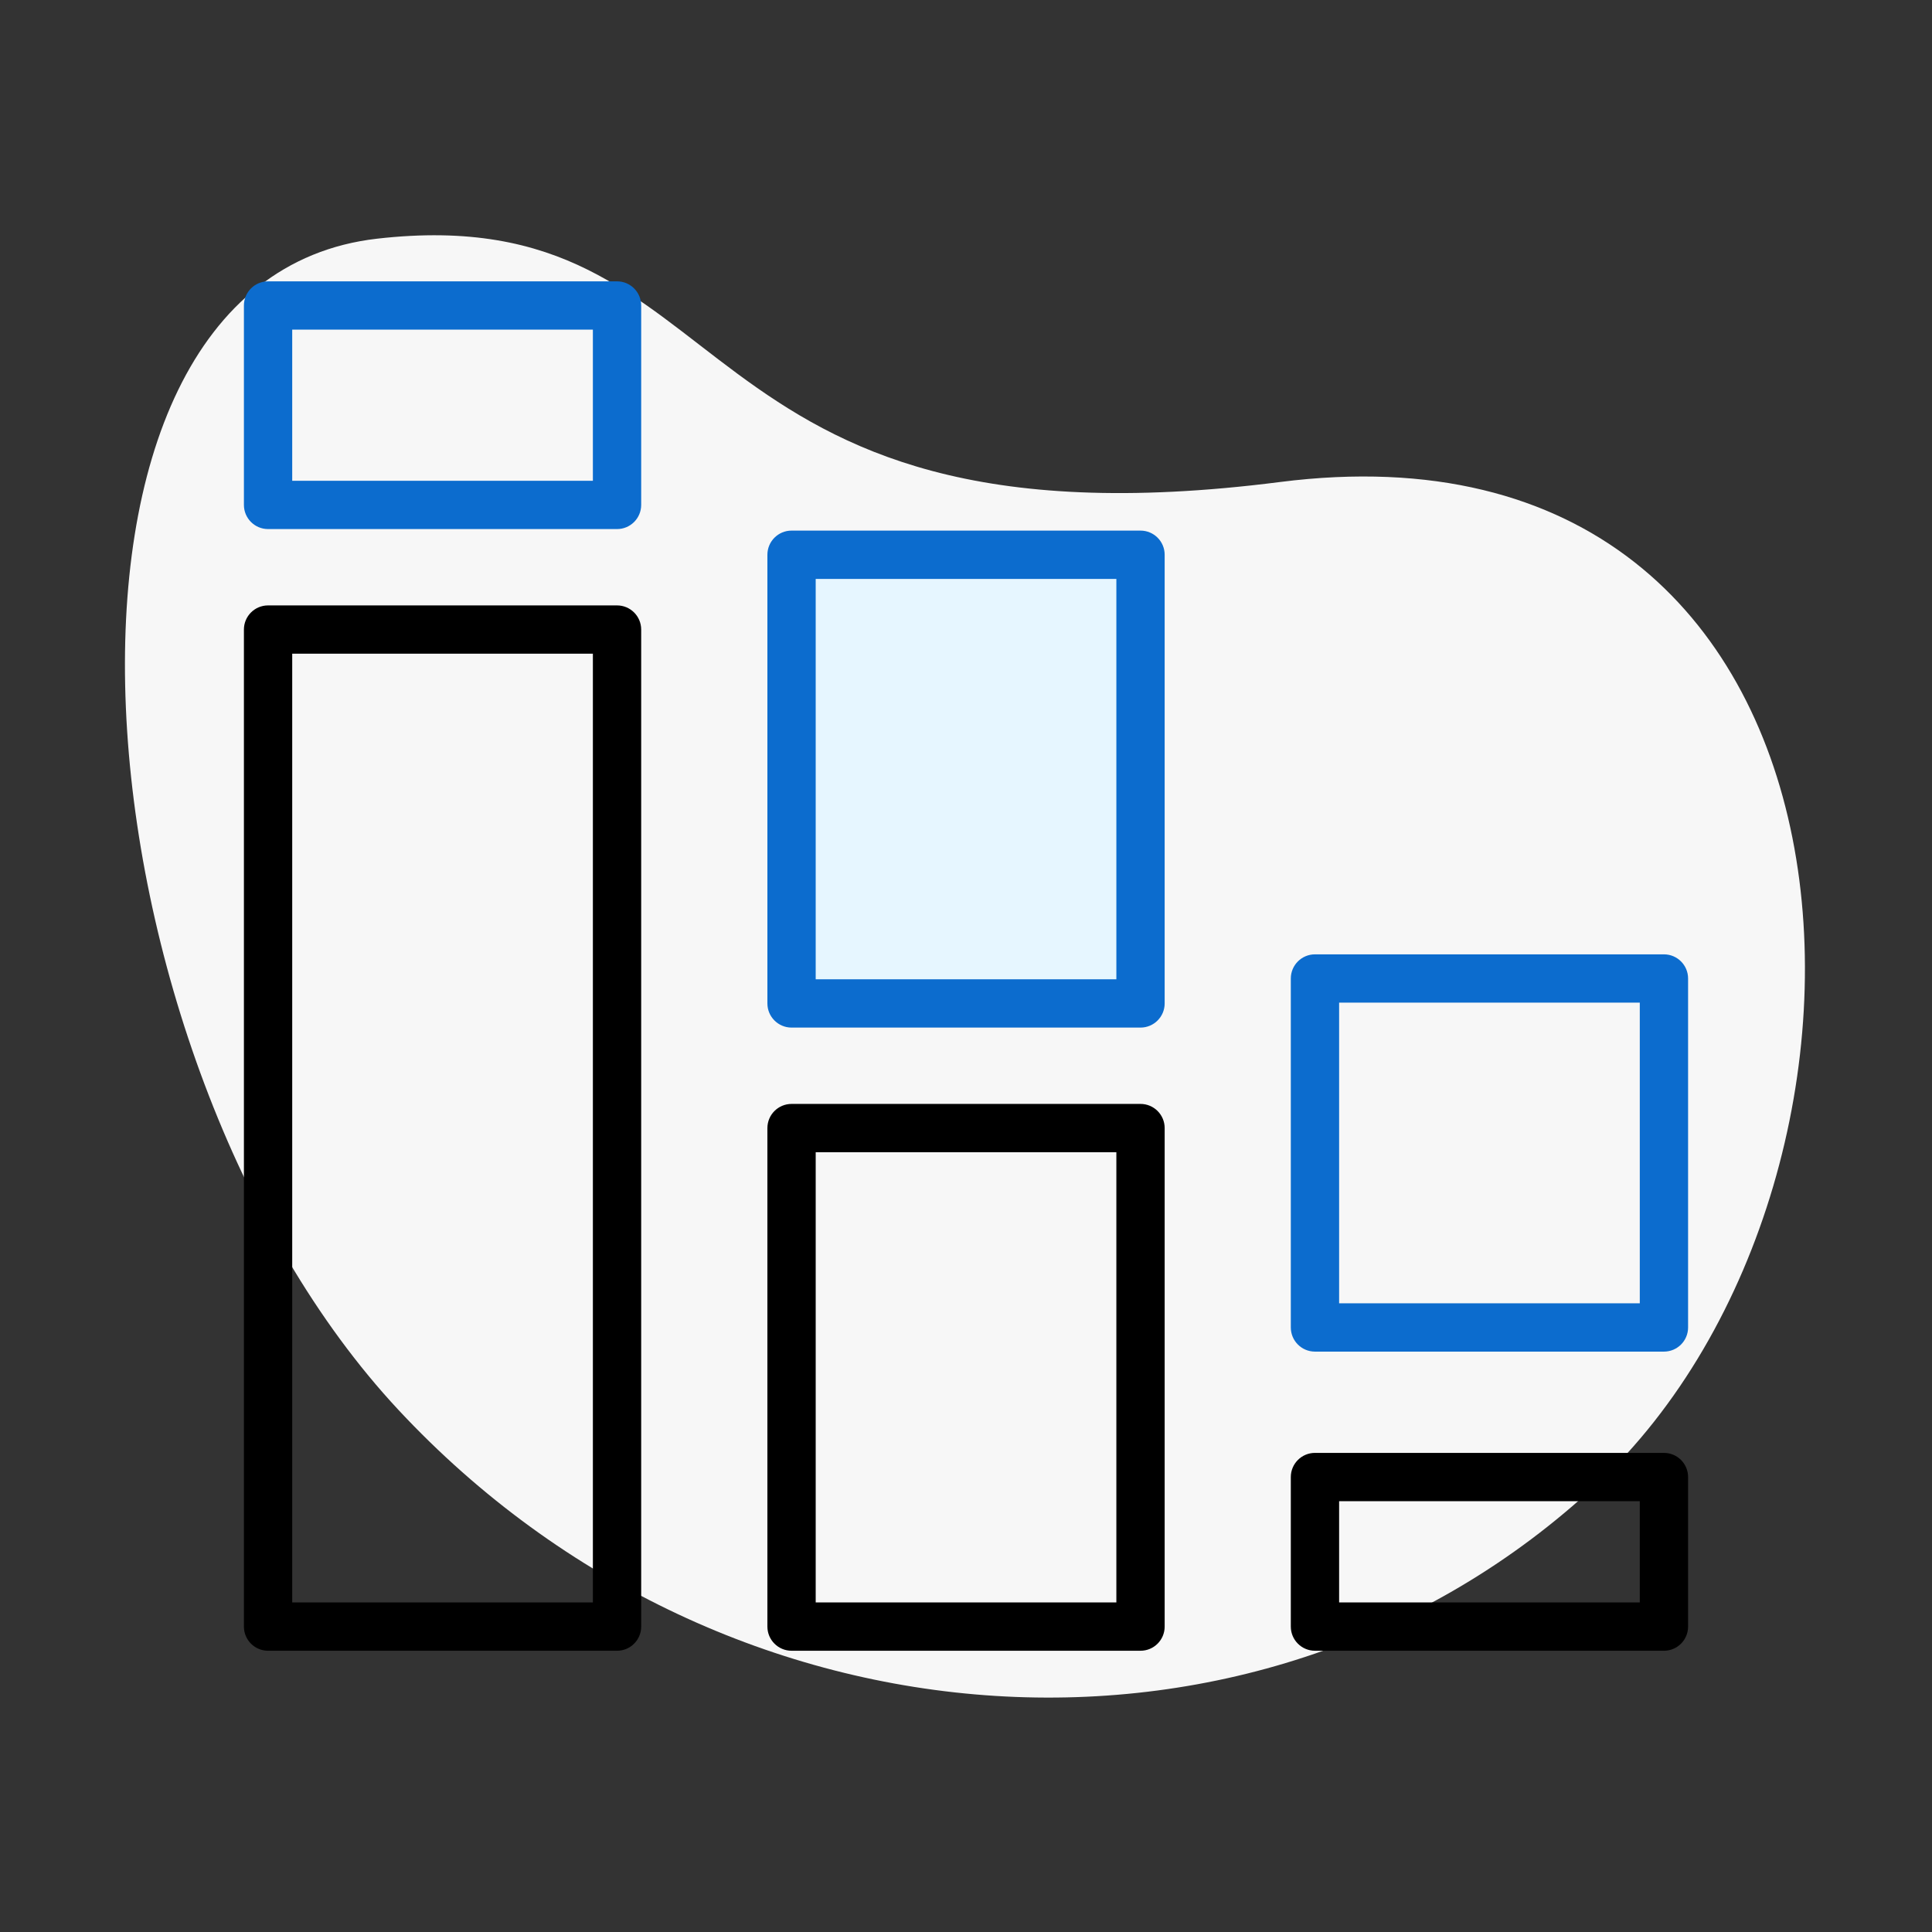
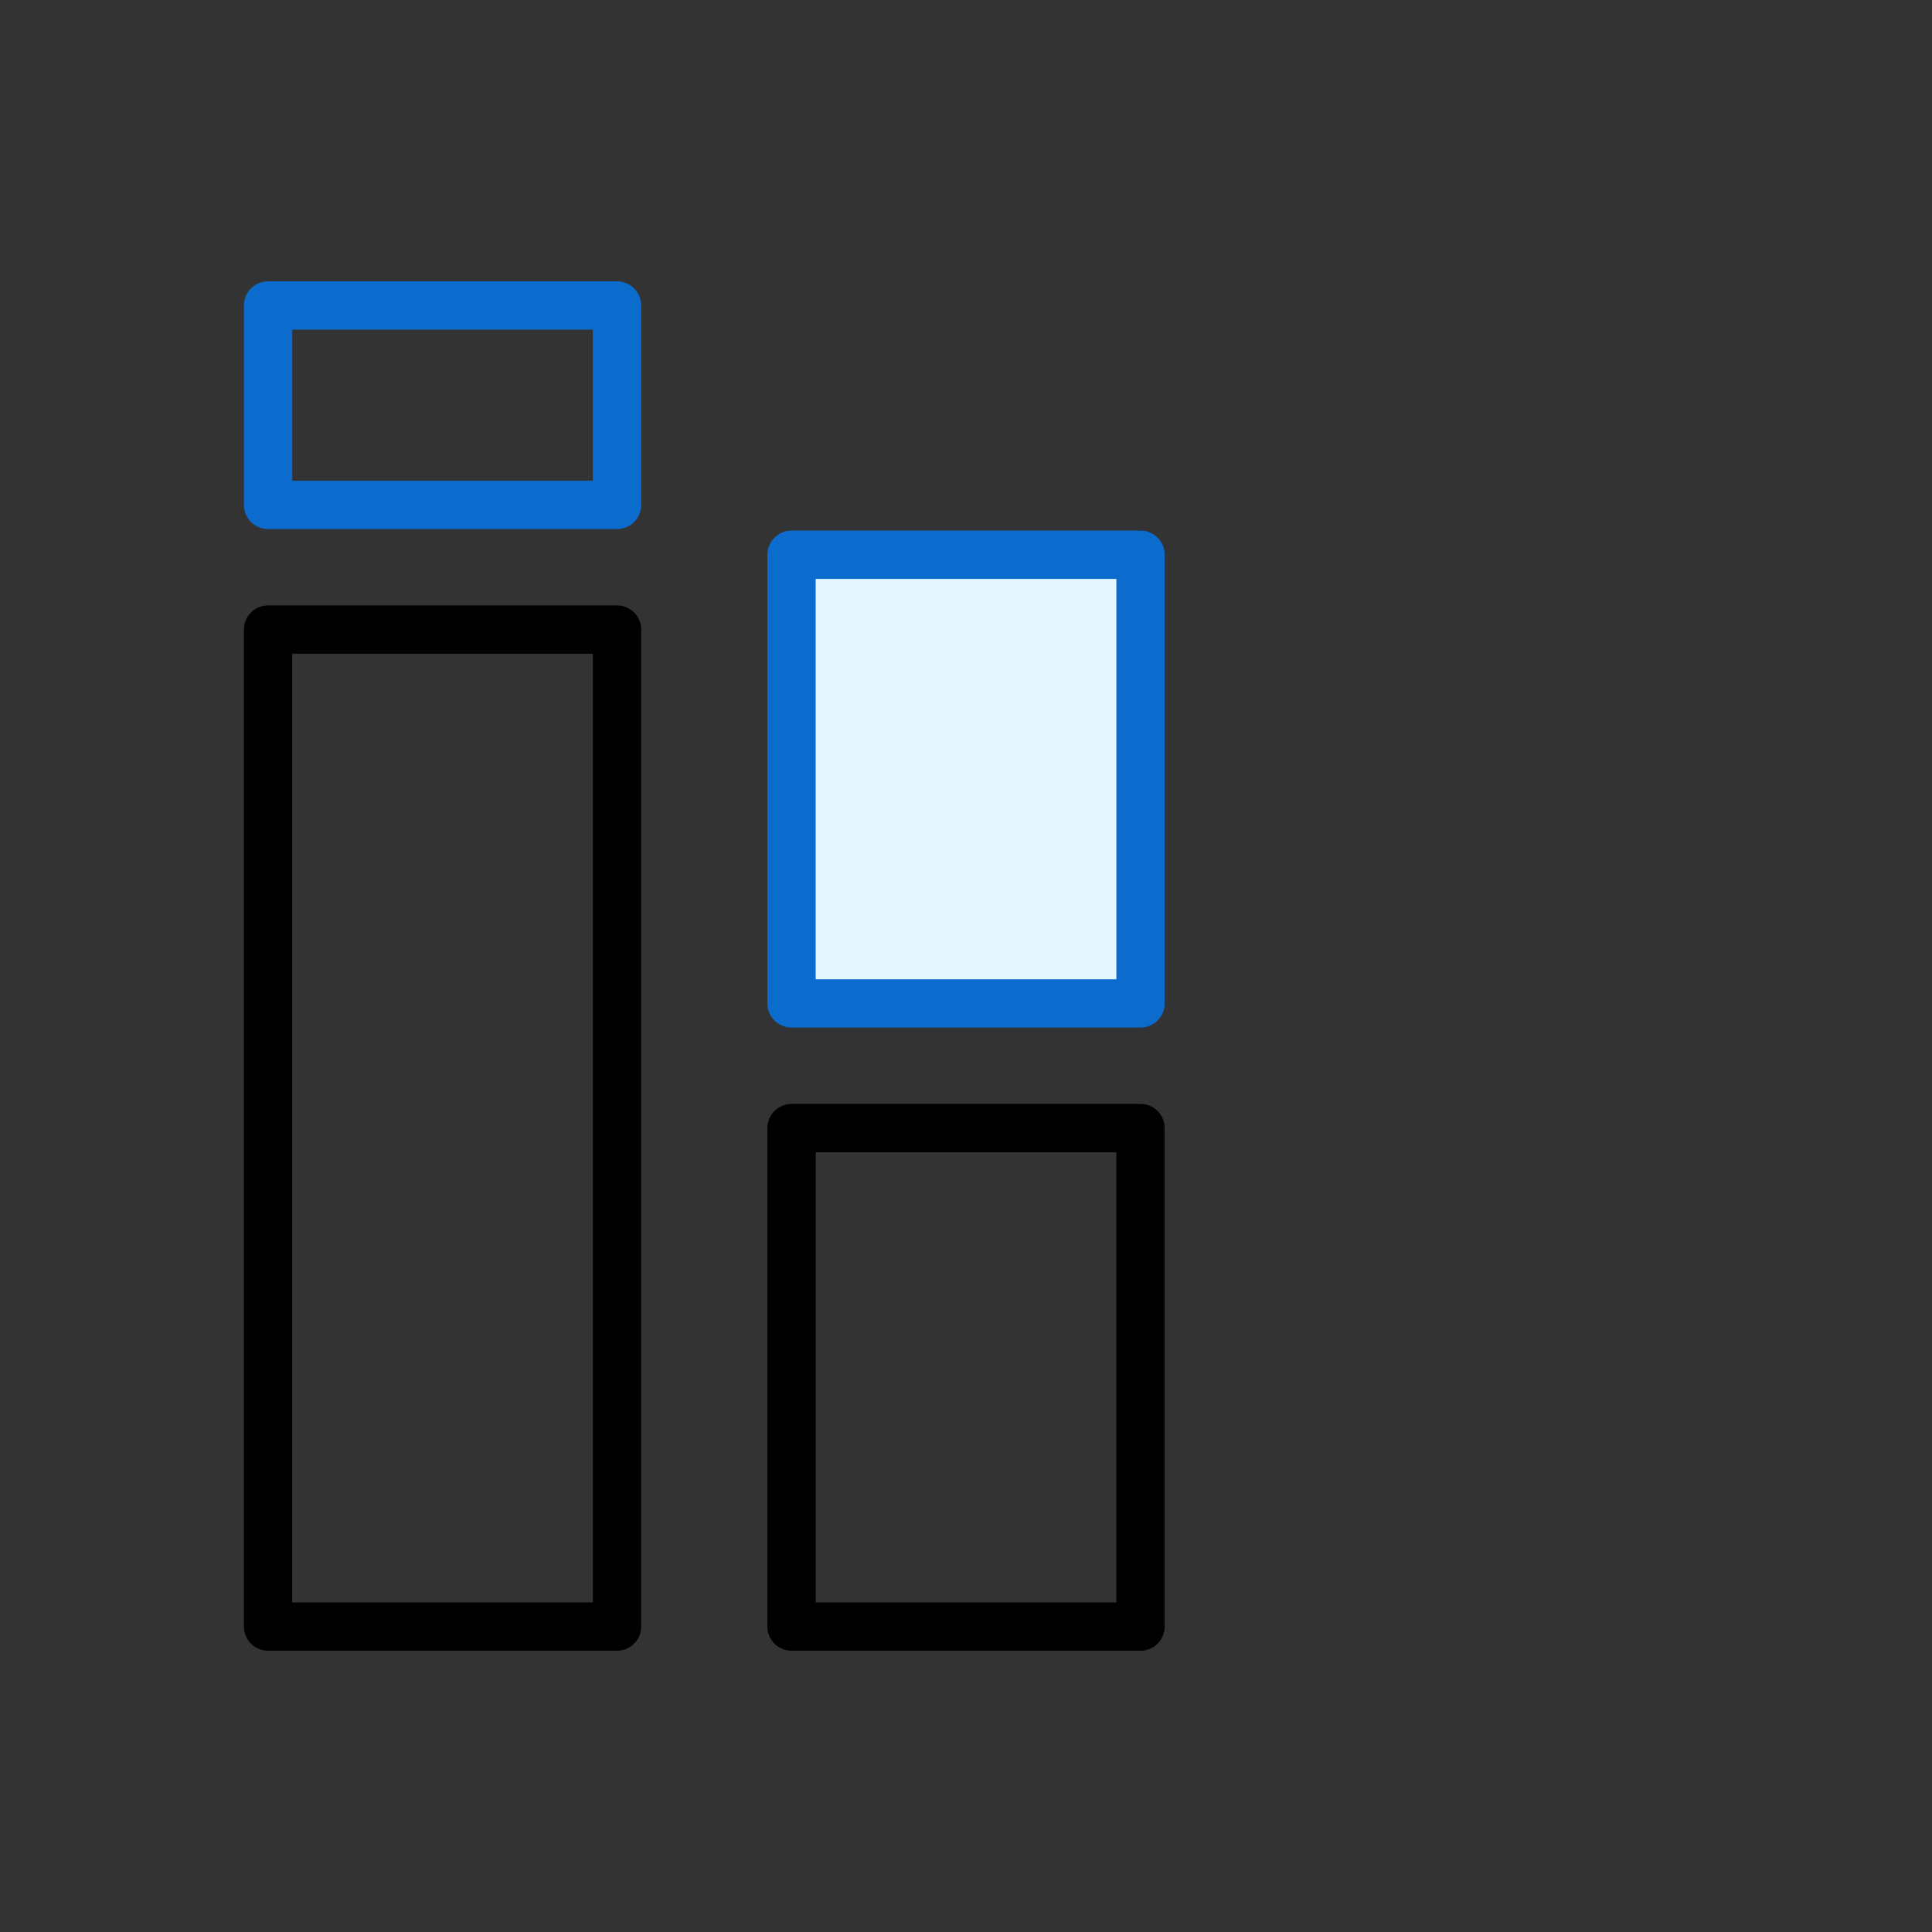
<svg xmlns="http://www.w3.org/2000/svg" width="64" height="64" viewBox="0 0 64 64" fill="none">
  <rect x="0" y="0" width="64" height="64" fill="#333333" stroke="none" />
-   <path fill-rule="evenodd" clip-rule="evenodd" d="M13.198 46.704C24.074 58.367 41.836 59.48 52.87 49.191C63.904 38.901 62.675 13.377 42.396 15.968C22.117 18.558 24.741 6.506 12.489 7.907C0.237 9.308 2.322 35.04 13.198 46.704Z" fill="#F7F7F7" />
  <path fill-rule="evenodd" clip-rule="evenodd" d="M8.08 10.12C8.08 9.678 8.438 9.32 8.88 9.32H20.44C20.882 9.32 21.24 9.678 21.24 10.12V16.726C21.24 17.168 20.882 17.526 20.44 17.526H8.88C8.438 17.526 8.08 17.168 8.08 16.726V10.12ZM9.68 10.92V15.926H19.64V10.92H9.68Z" fill="#0C6CCE" />
  <path fill-rule="evenodd" clip-rule="evenodd" d="M8.08 20.855C8.08 20.413 8.438 20.055 8.88 20.055H20.44C20.882 20.055 21.24 20.413 21.24 20.855V53.883C21.24 54.325 20.882 54.683 20.44 54.683H8.88C8.438 54.683 8.08 54.325 8.08 53.883V20.855ZM9.68 21.654V53.083H19.64V21.654H9.68Z" fill="black" />
  <path d="M26.221 18.377H37.781V33.24H26.221V18.377Z" fill="#E6F6FF" />
  <path fill-rule="evenodd" clip-rule="evenodd" d="M25.421 18.377C25.421 17.935 25.78 17.577 26.221 17.577H37.781C38.223 17.577 38.581 17.935 38.581 18.377V33.24C38.581 33.681 38.223 34.04 37.781 34.04H26.221C25.78 34.04 25.421 33.681 25.421 33.24V18.377ZM27.021 19.177V32.44H36.981V19.177H27.021Z" fill="#0C6CCE" />
  <path fill-rule="evenodd" clip-rule="evenodd" d="M25.421 37.369C25.421 36.927 25.78 36.569 26.221 36.569H37.781C38.223 36.569 38.581 36.927 38.581 37.369V53.883C38.581 54.325 38.223 54.683 37.781 54.683H26.221C25.78 54.683 25.421 54.325 25.421 53.883V37.369ZM27.021 38.169V53.083H36.981V38.169H27.021Z" fill="black" />
-   <path fill-rule="evenodd" clip-rule="evenodd" d="M42.76 32.414C42.76 31.972 43.118 31.614 43.56 31.614H55.12C55.562 31.614 55.92 31.972 55.92 32.414V43.974C55.92 44.416 55.562 44.774 55.12 44.774H43.56C43.118 44.774 42.76 44.416 42.76 43.974V32.414ZM44.36 33.214V43.174H54.32V33.214H44.36Z" fill="#0C6CCE" />
-   <path fill-rule="evenodd" clip-rule="evenodd" d="M42.76 48.929C42.76 48.487 43.118 48.129 43.56 48.129H55.12C55.562 48.129 55.92 48.487 55.92 48.929V53.883C55.92 54.325 55.562 54.683 55.12 54.683H43.56C43.118 54.683 42.76 54.325 42.76 53.883V48.929ZM44.36 49.729V53.083H54.32V49.729H44.36Z" fill="black" />
</svg>